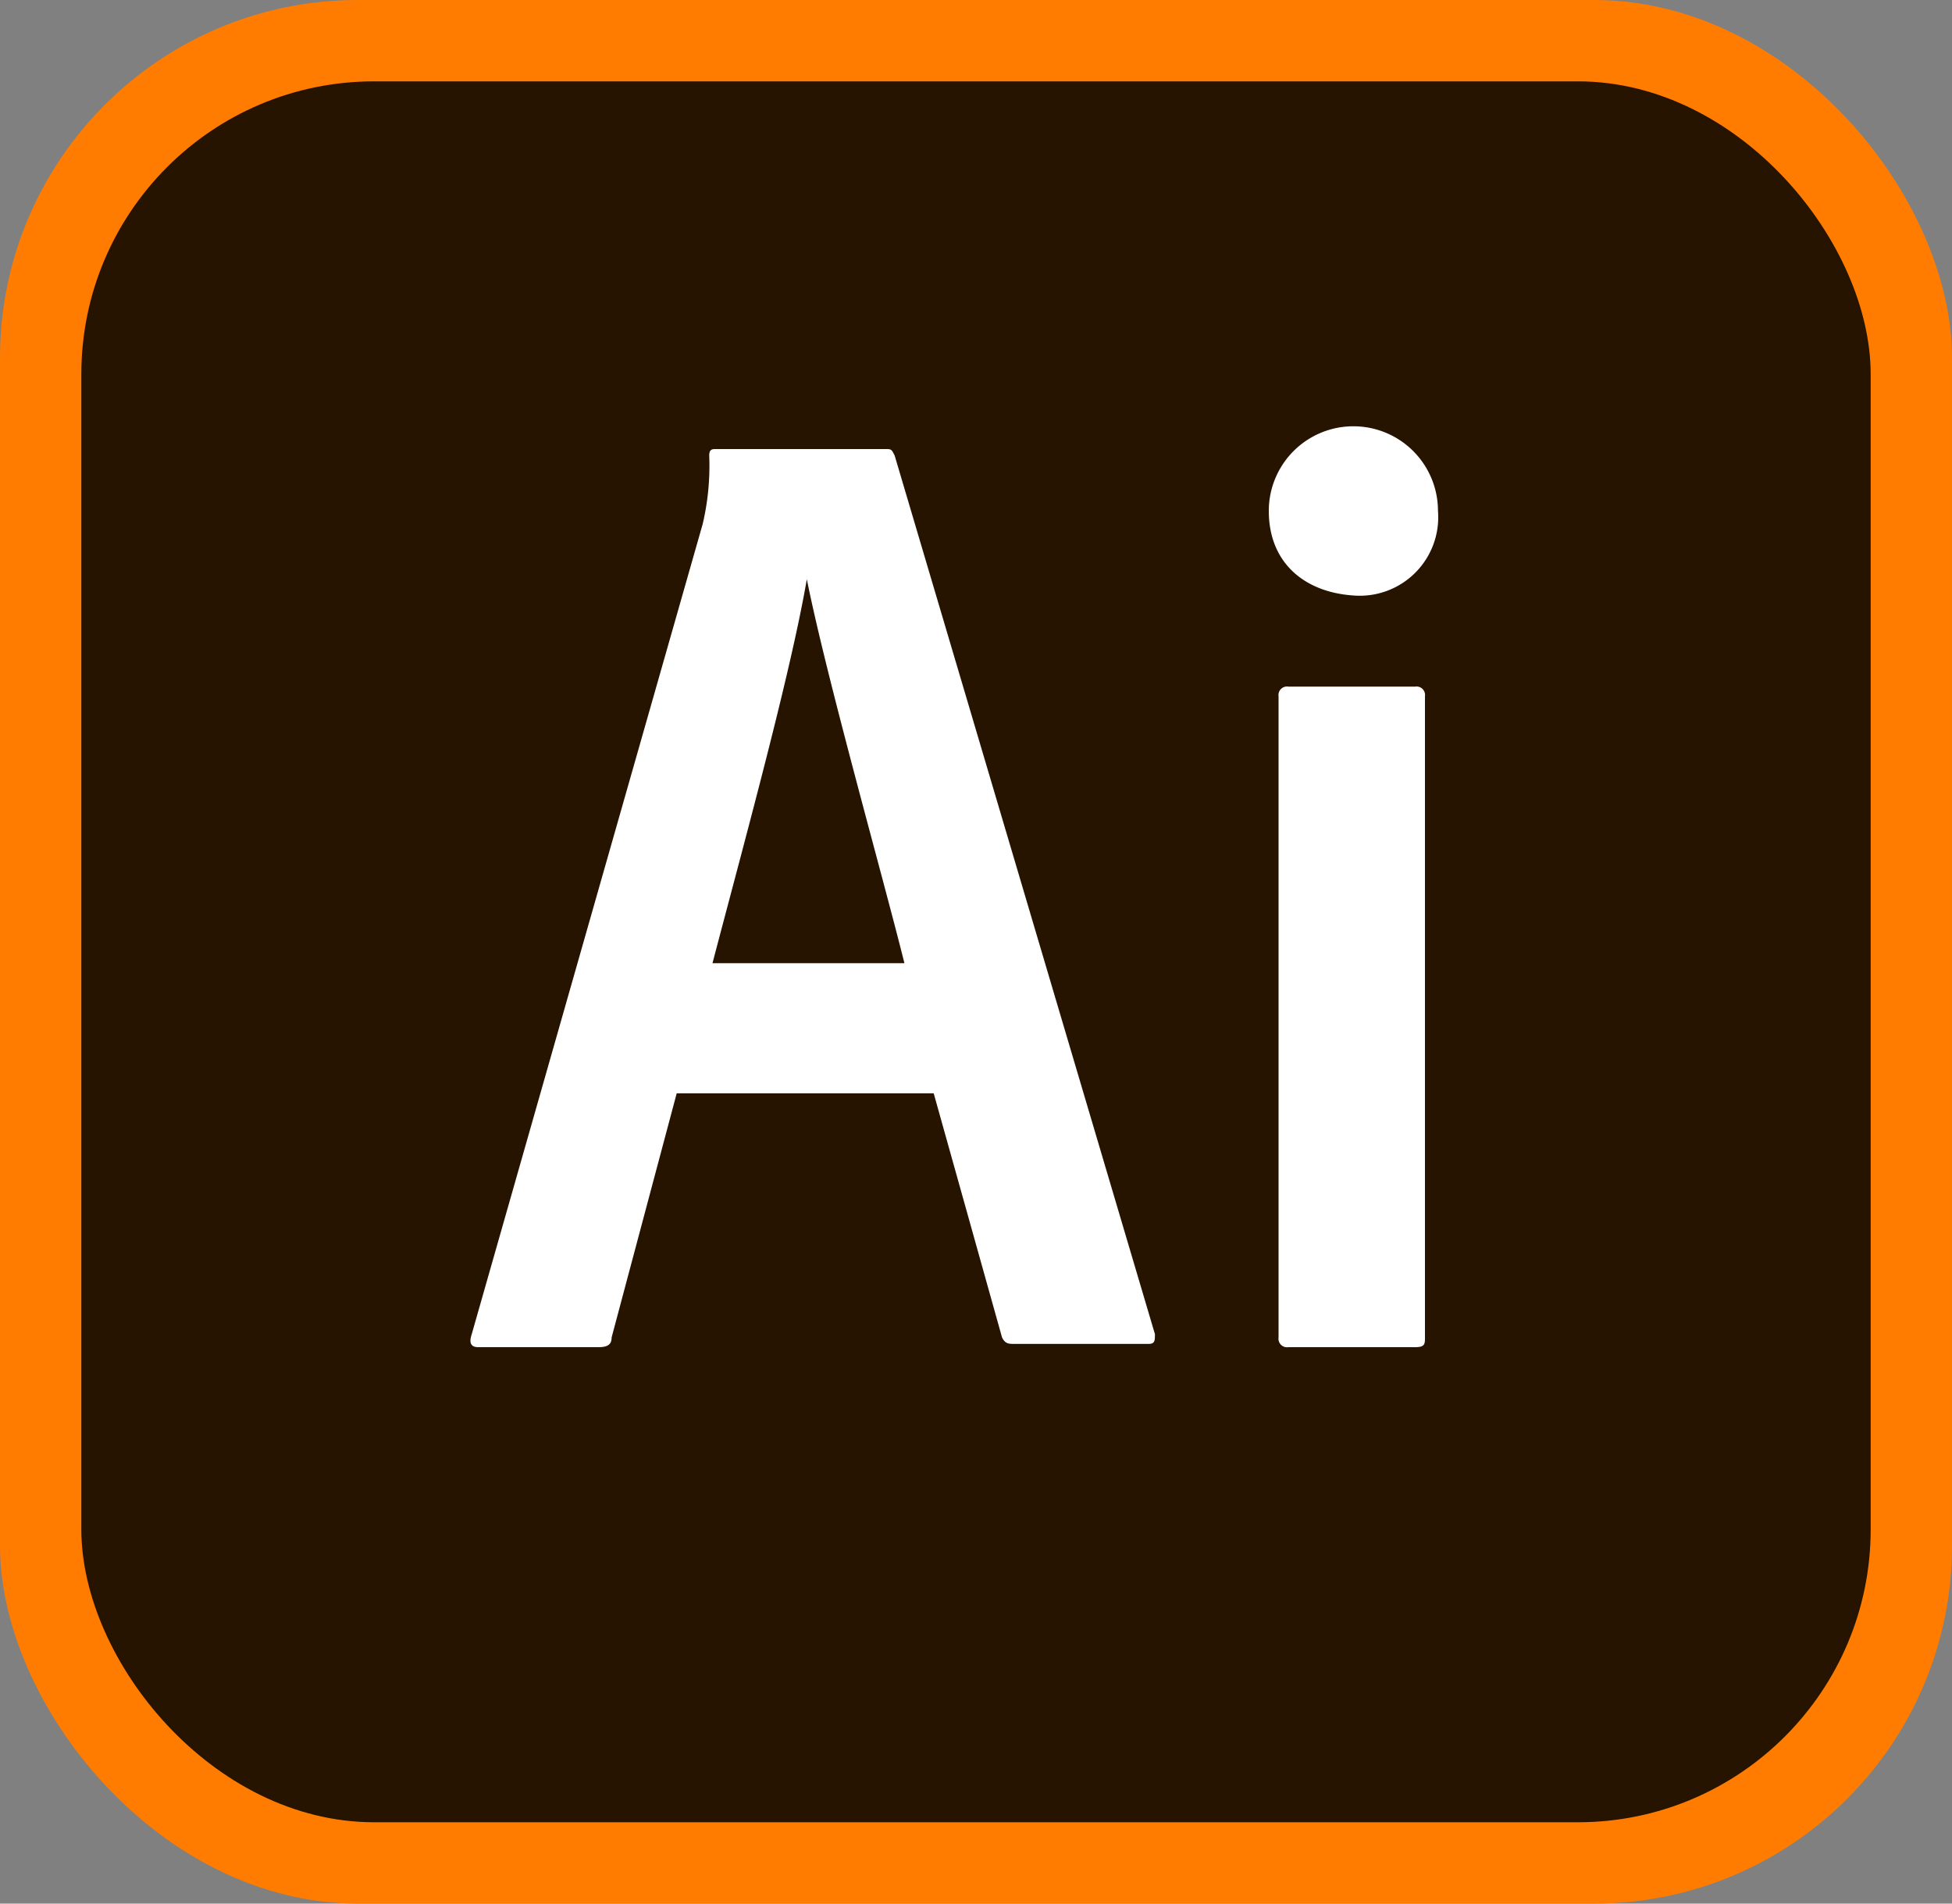
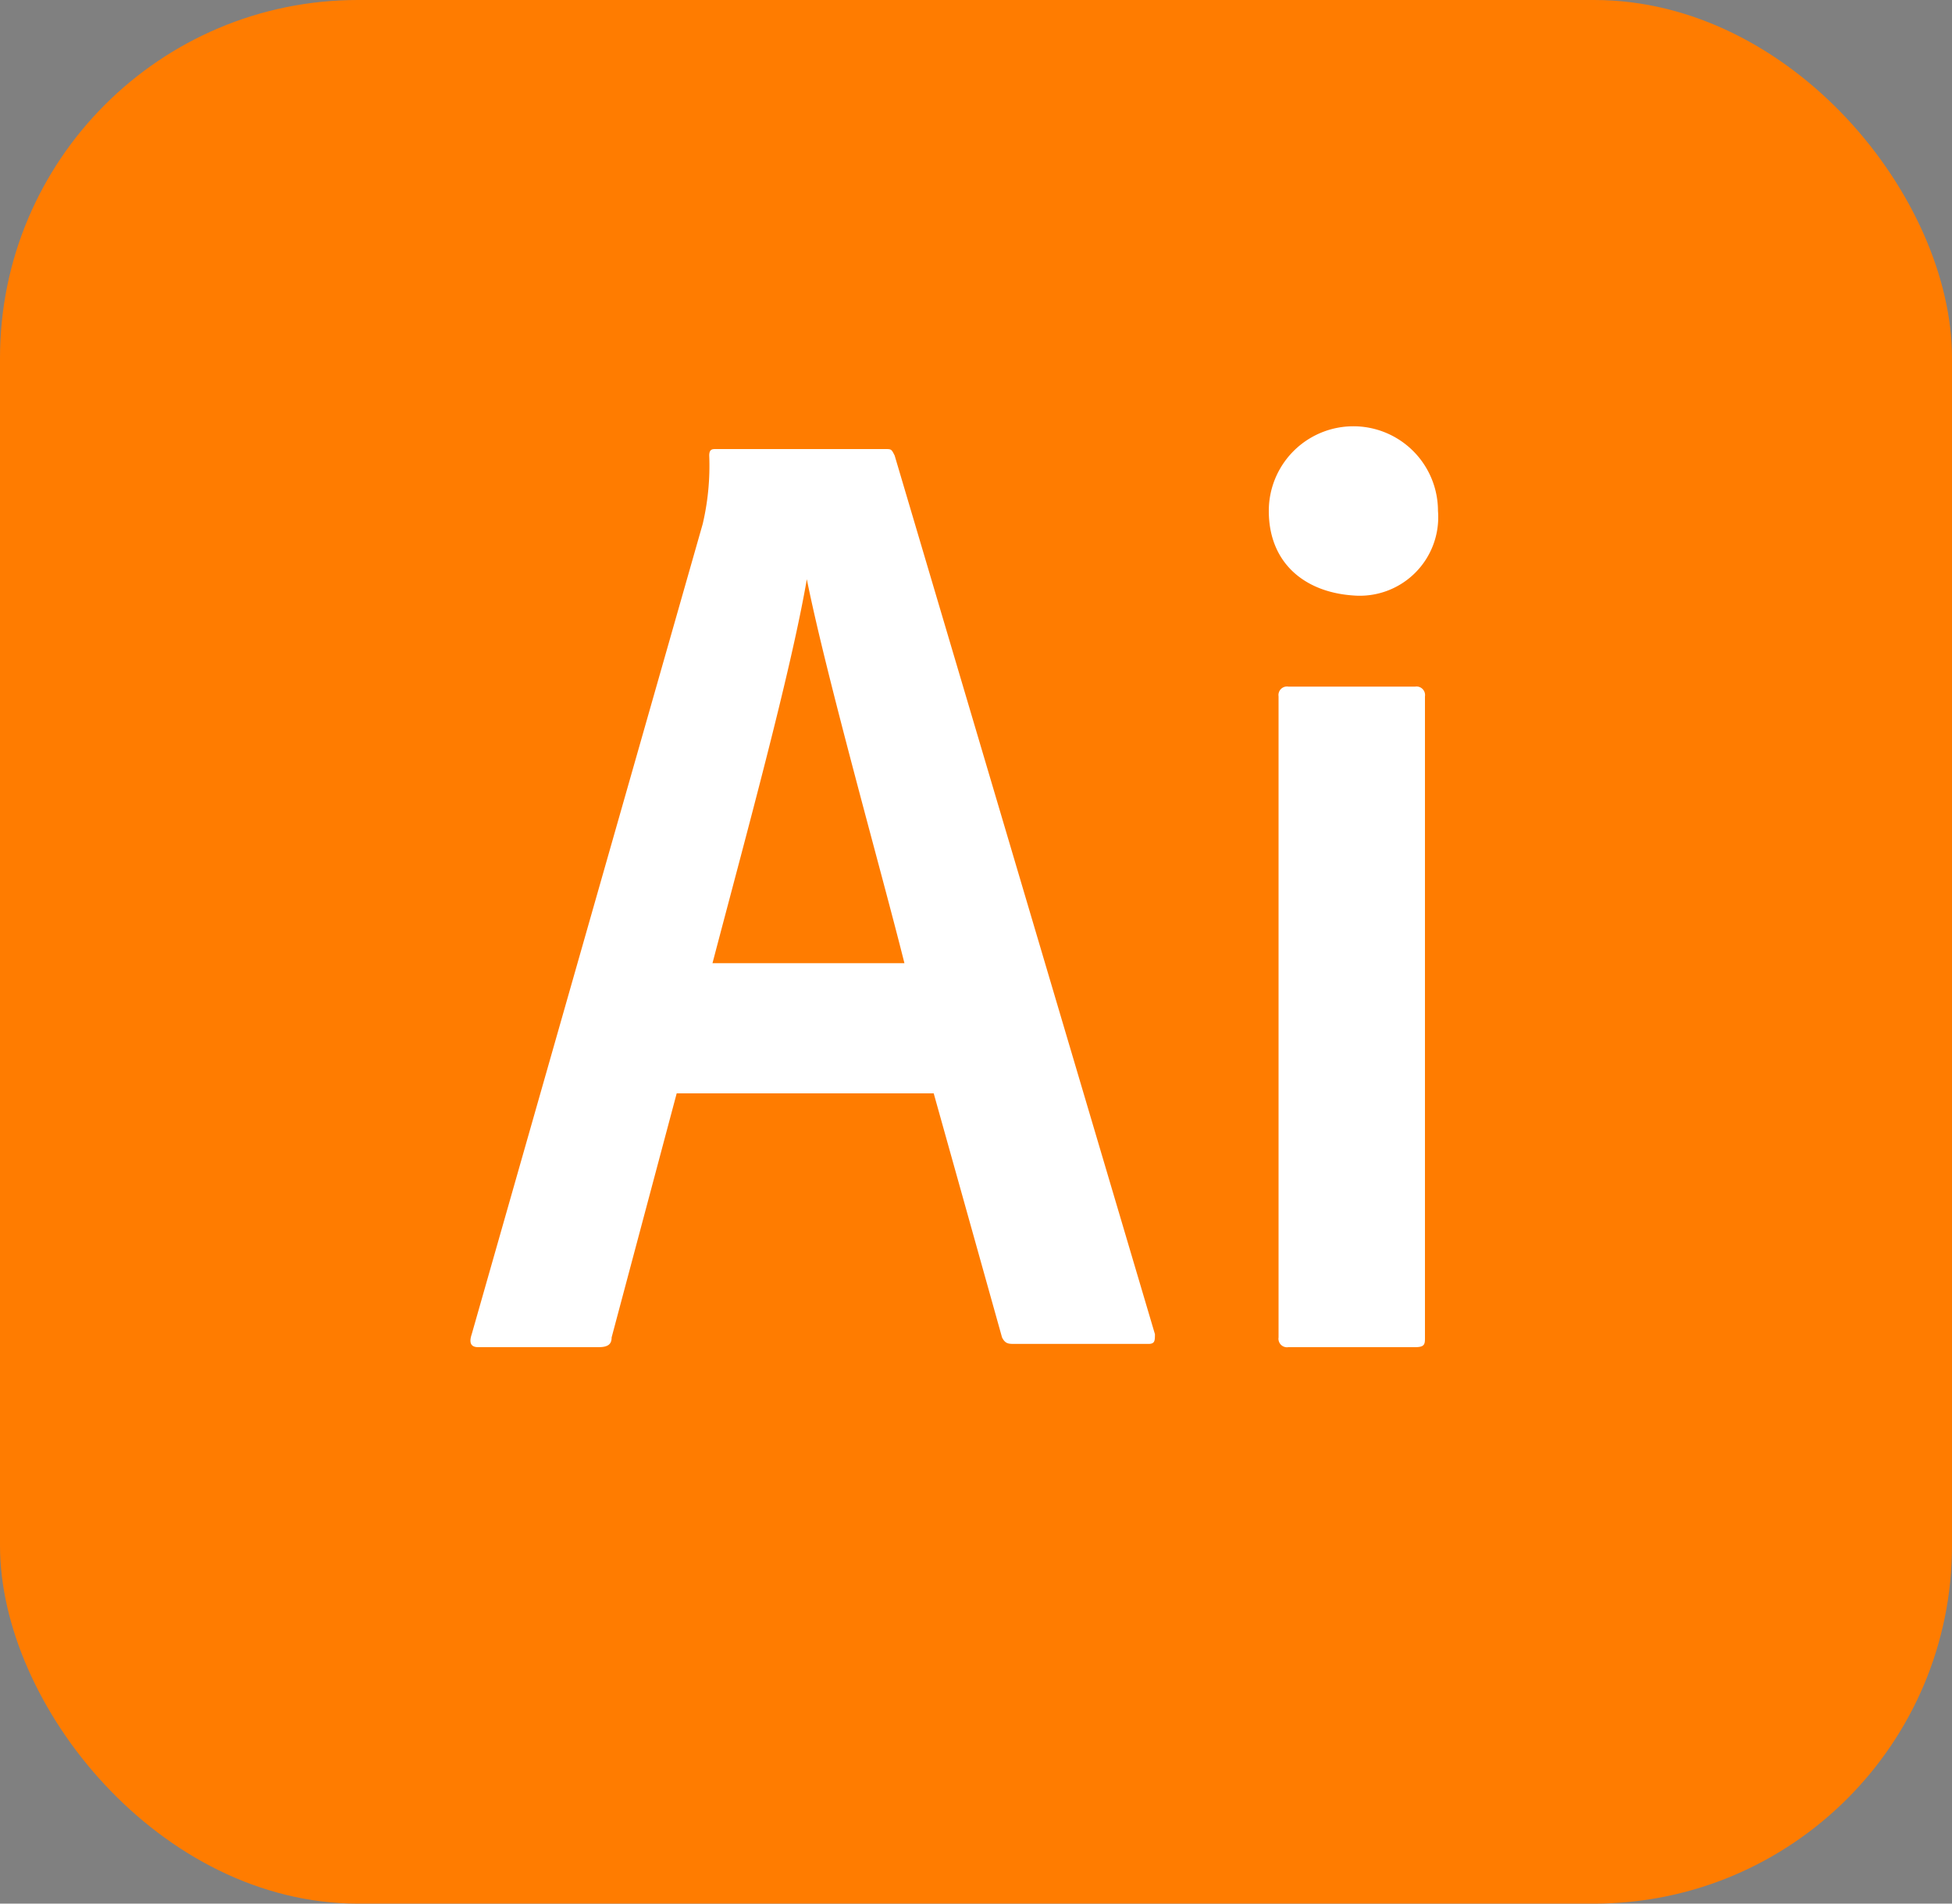
<svg xmlns="http://www.w3.org/2000/svg" viewBox="0 0 96 93.6">
  <rect x="0" y="0" width="96" height="93.6" fill="#808080" stroke="none" />
  <defs>
    <style>.cls-1{fill:#ff7c00;}.cls-2{fill:#261300;}.cls-3{fill:#fff;}</style>
  </defs>
  <title>Illustrator_1</title>
  <g id="Layer_2" data-name="Layer 2">
    <g id="Layer_1-2" data-name="Layer 1">
      <rect class="cls-1" width="96" height="93.6" rx="17.6" ry="17.6" />
-       <rect class="cls-2" x="4" y="4" width="88" height="85.6" rx="14.4" ry="14.4" />
      <path class="cls-3" d="M33.28,53.76l-3.2,12c0,.32-.16.48-.64.48H23.52c-.32,0-.48-.16-.32-.64L34.56,25.76a12.53,12.53,0,0,0,.32-3.36c0-.32.16-.32.32-.32h8.32c.32,0,.32,0,.48.32L56.8,65.6c0,.32,0,.48-.32.48H49.92c-.32,0-.48,0-.64-.32l-3.36-12Zm11.2-6.4c-1.12-4.48-3.84-14.08-4.8-18.88h0c-.8,4.64-3,12.64-4.64,18.88ZM62.4,25.12a4.16,4.16,0,1,1,8.32,0,3.86,3.86,0,0,1-4.16,4.16C64.16,29.12,62.4,27.68,62.4,25.12Zm.48,9.12a.42.42,0,0,1,.48-.48H69.6a.42.42,0,0,1,.48.48V65.76c0,.32,0,.48-.48.48H63.36a.42.42,0,0,1-.48-.48Z" />
    </g>
  </g>
</svg>